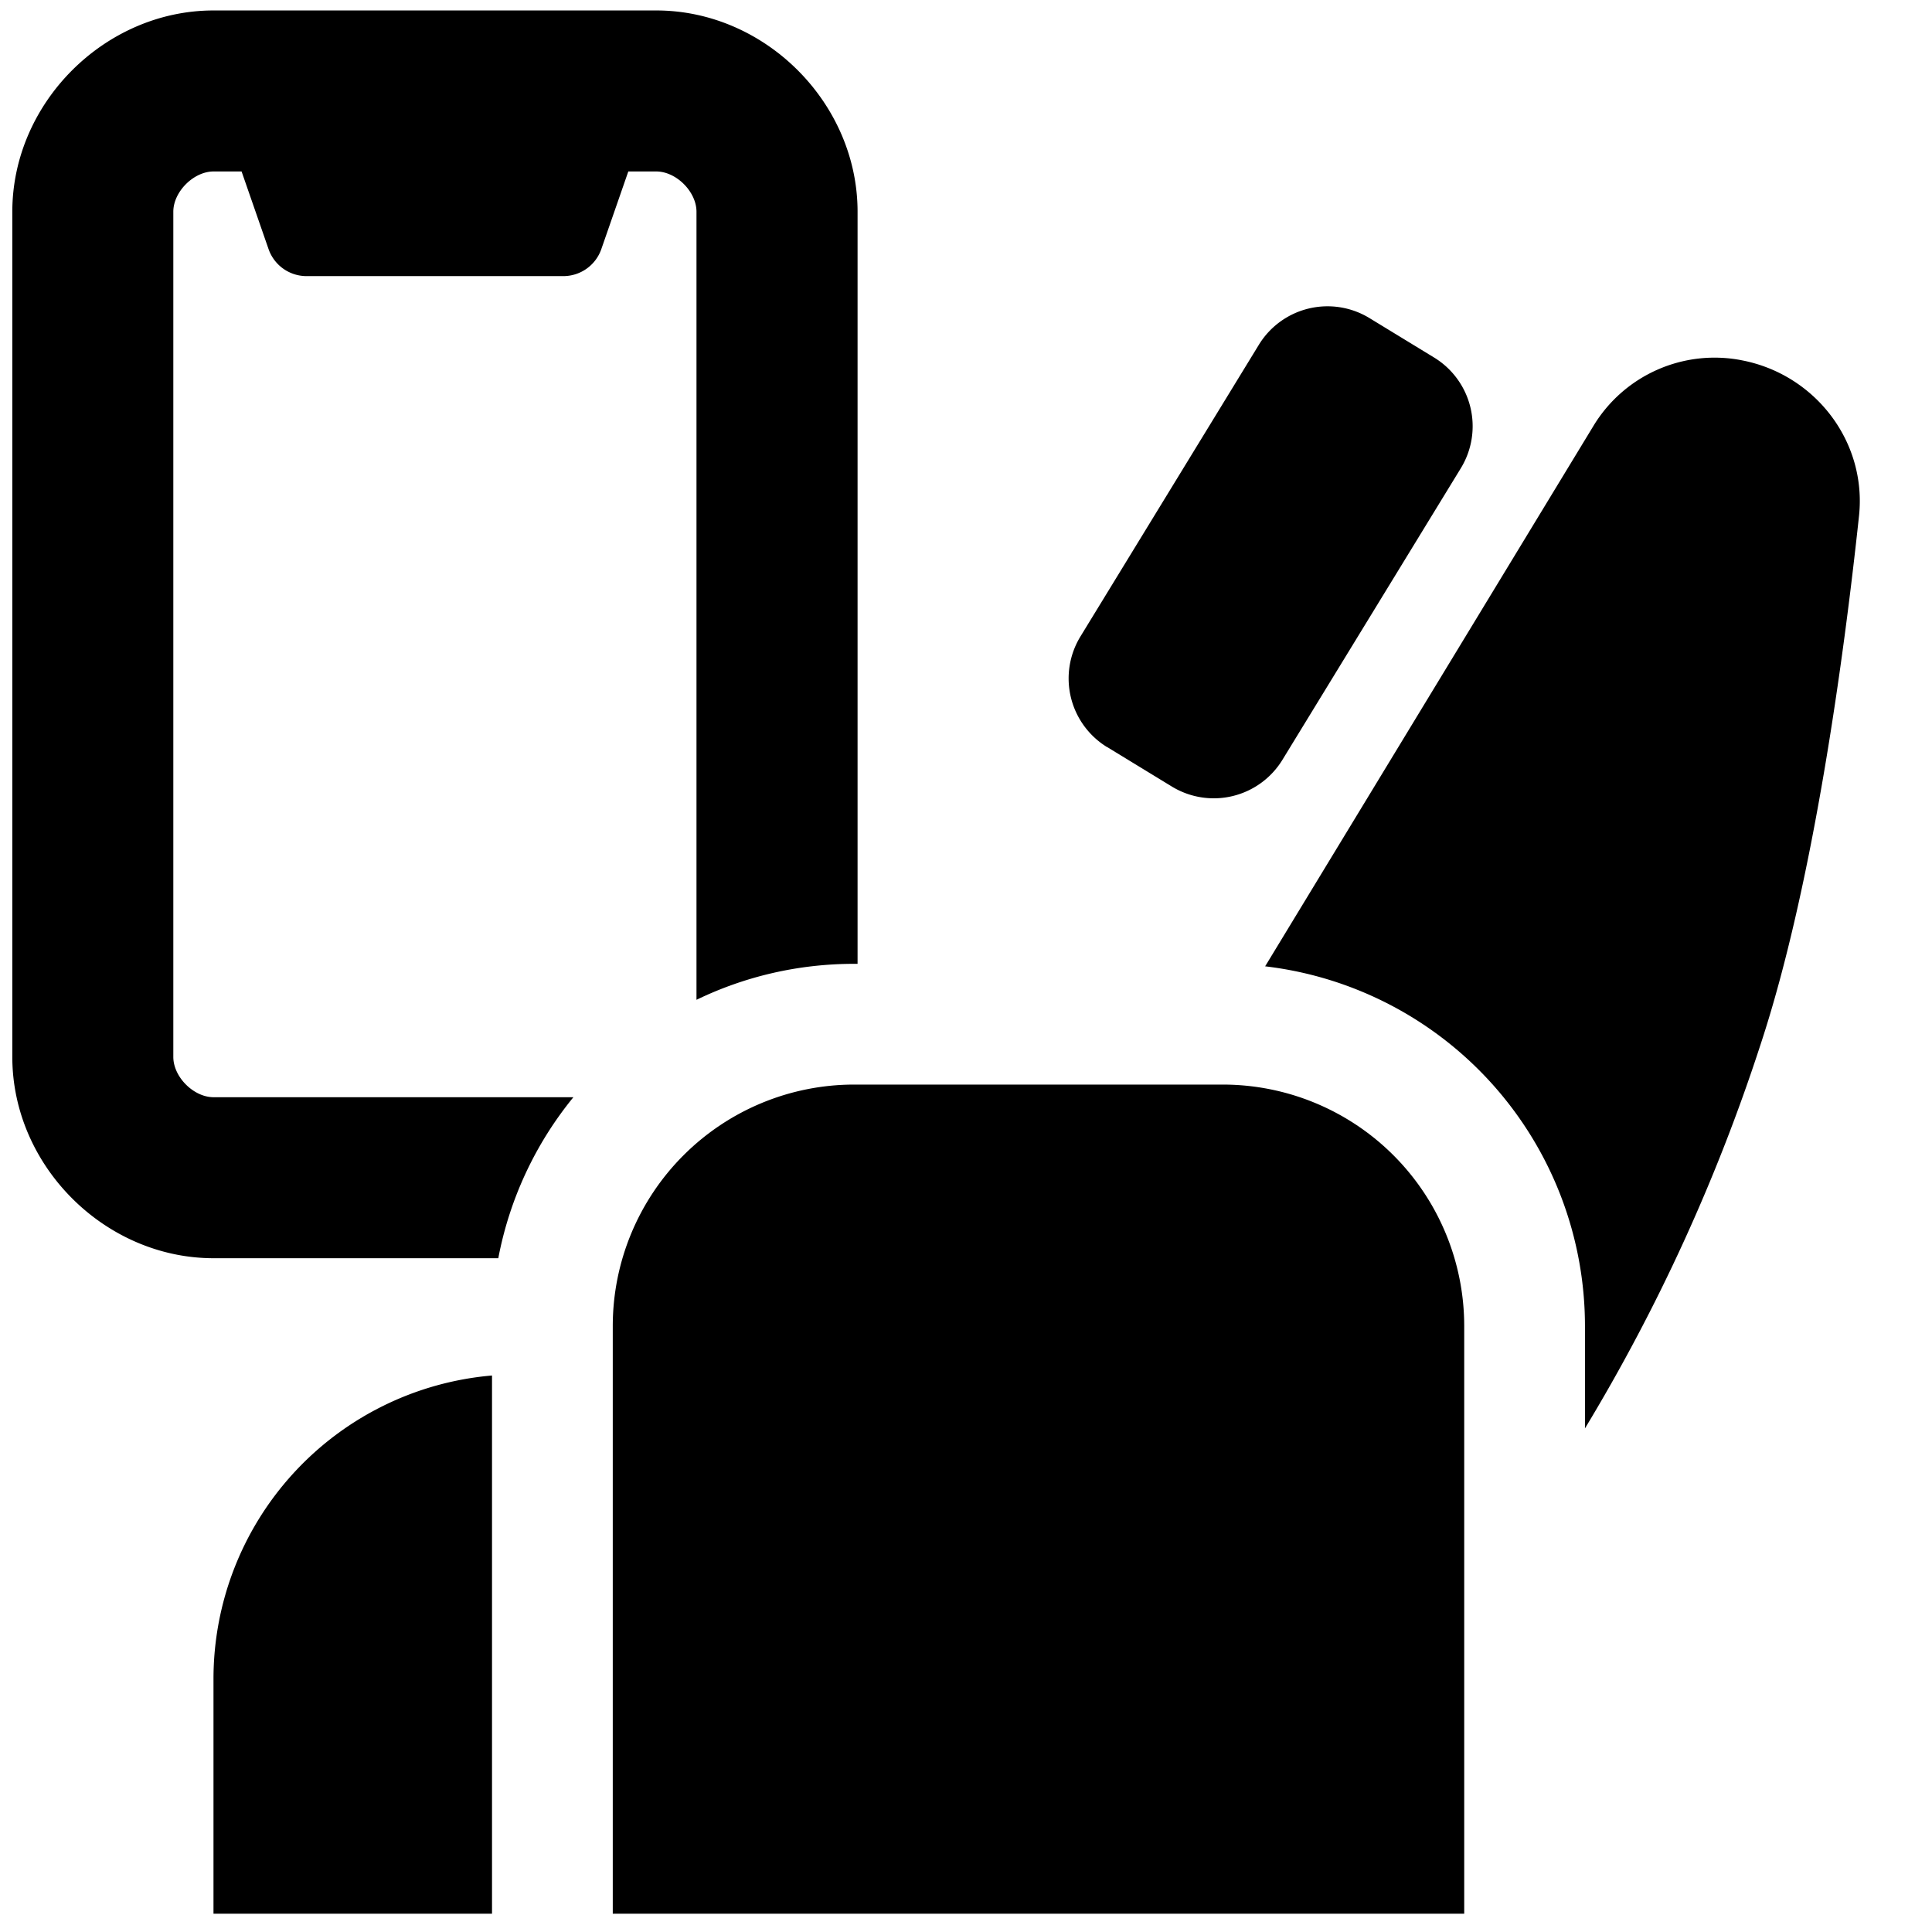
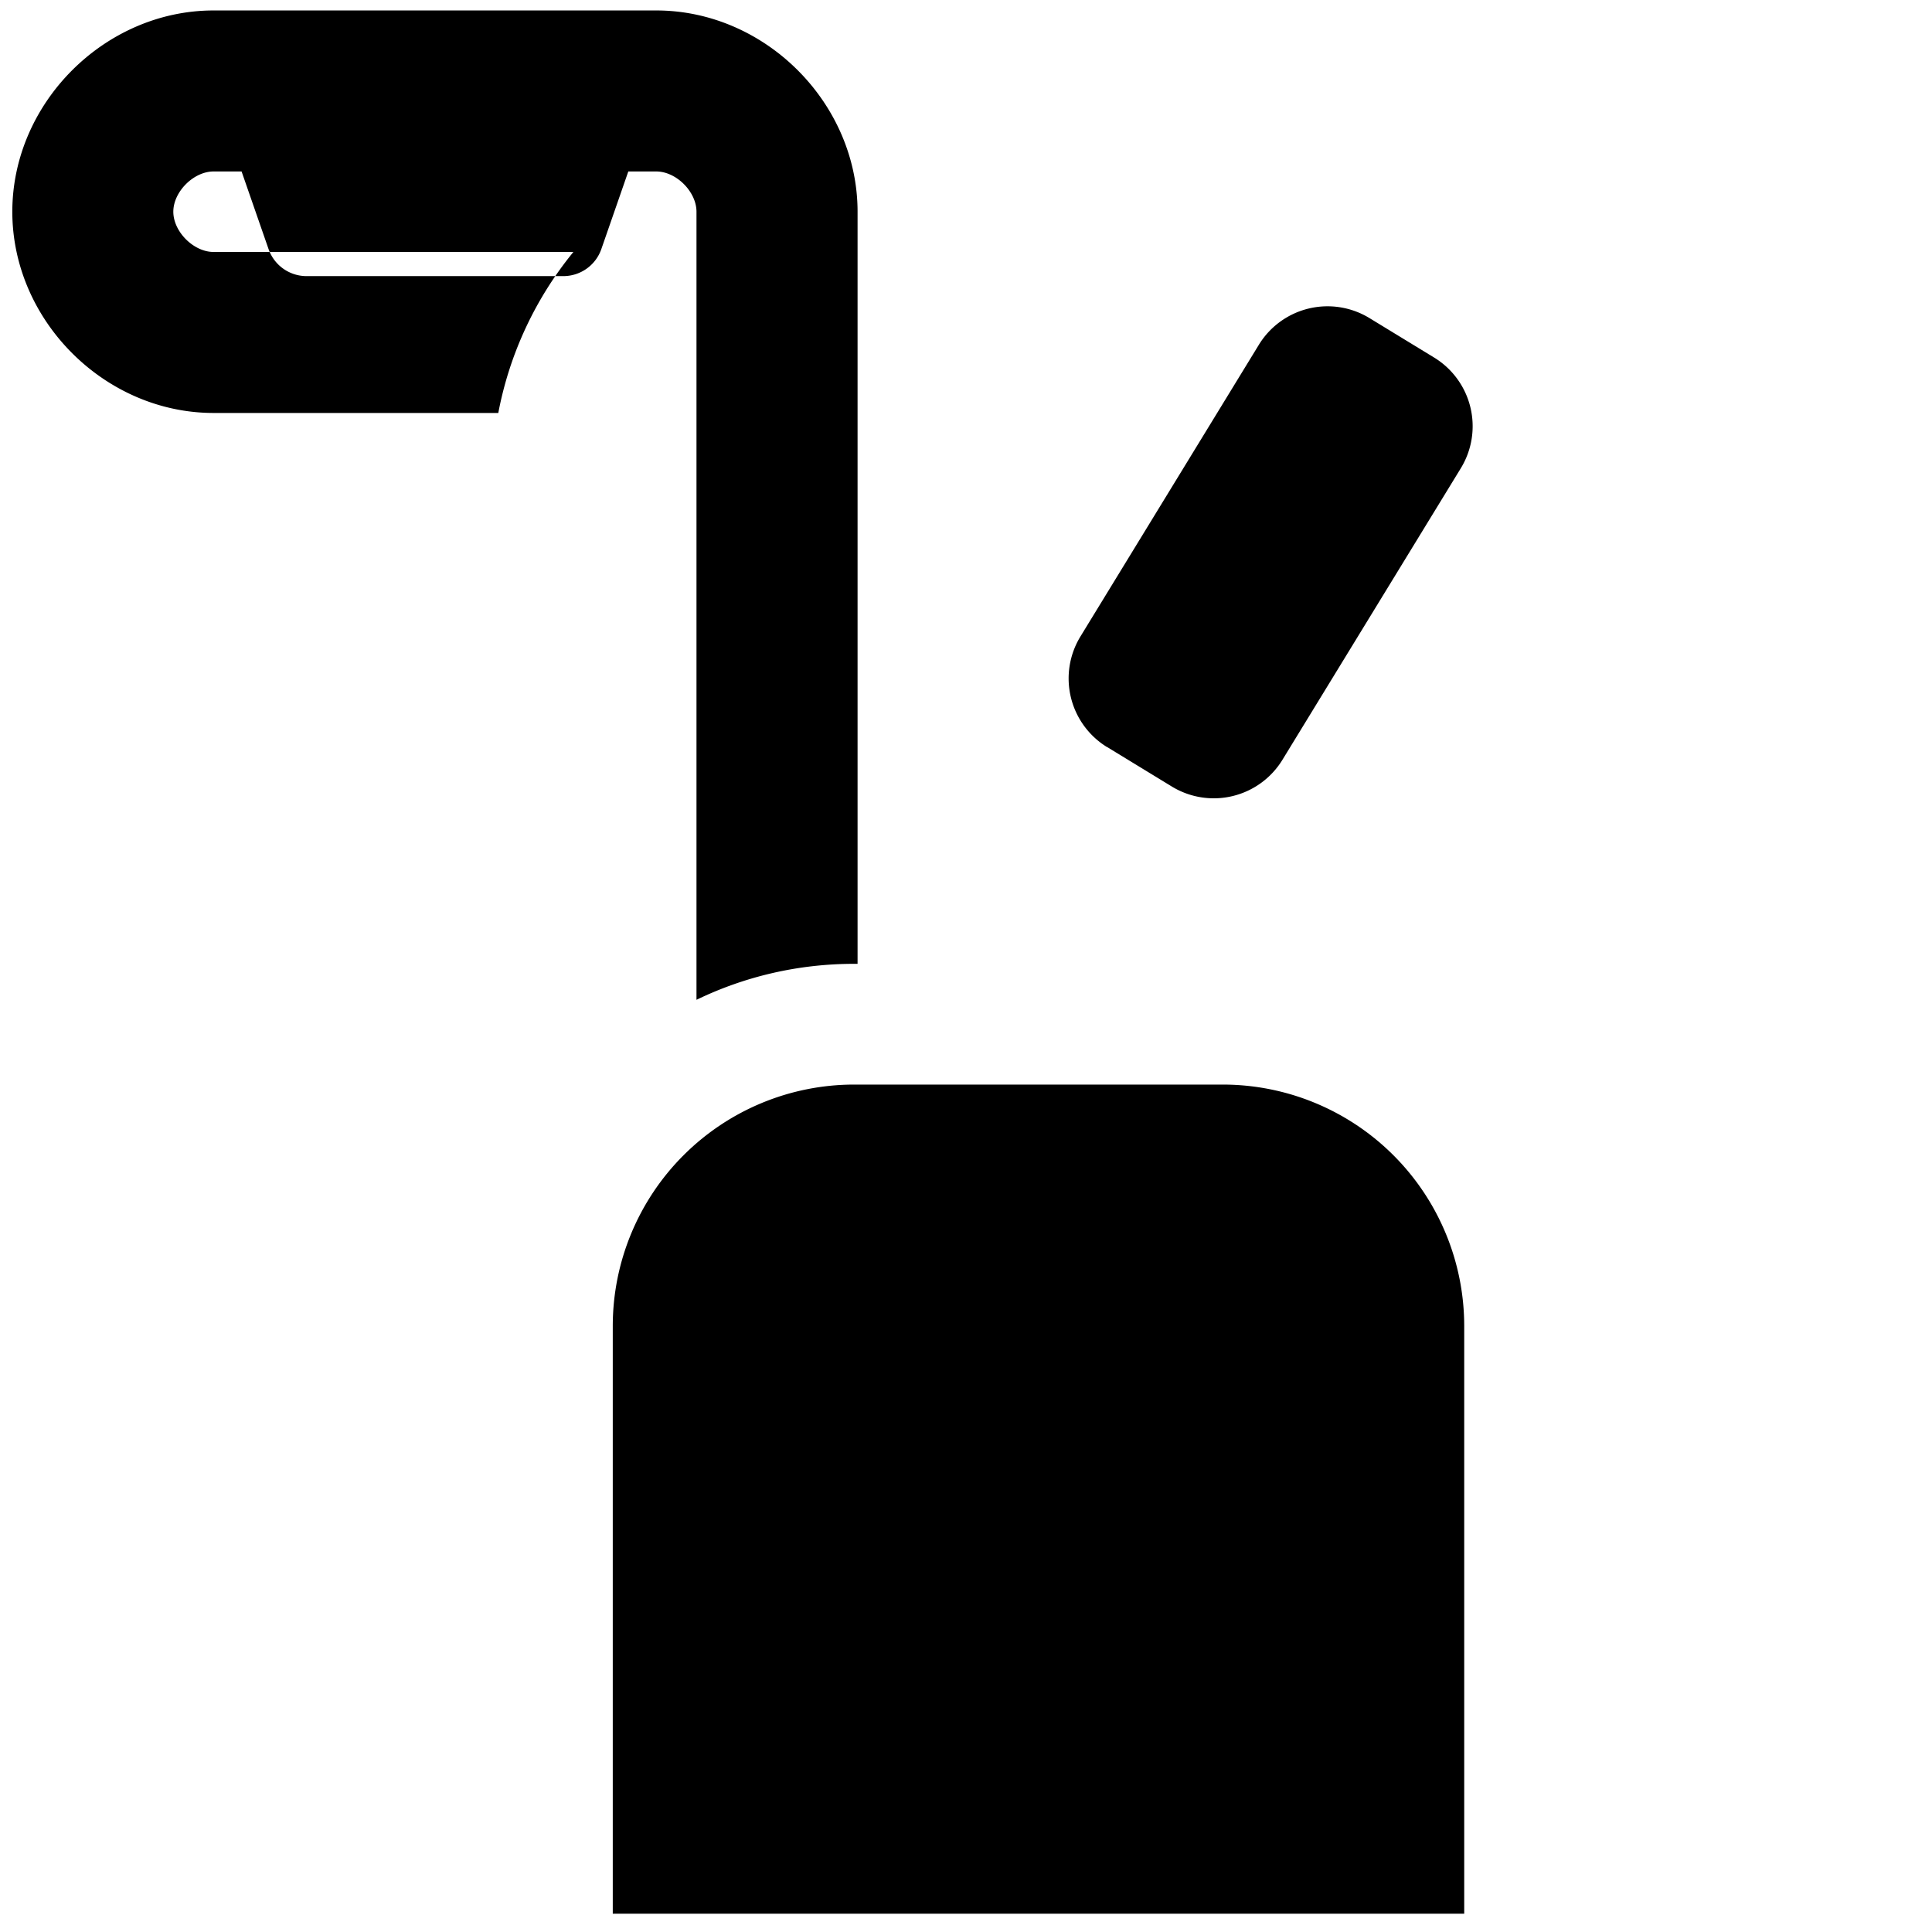
<svg xmlns="http://www.w3.org/2000/svg" fill="none" viewBox="0 0 24 24">
  <path fill="#000000" d="M13.753 9.281a1 1 0 0 1 -0.331 -1.375l2.216 -3.623a1 1 0 0 1 1.375 -0.331l0.803 0.49a1 1 0 0 1 0.33 1.376L15.93 9.44a1 1 0 0 1 -1.374 0.33l-0.803 -0.49Z" stroke-width="1" />
  <path fill="#000000" d="M7.612 16.473a3 3 0 0 1 3 -3h4.577a3 3 0 0 1 3 3v7.3H7.612v-7.3Z" stroke-width="1" />
-   <path fill="#000000" fill-rule="evenodd" d="M21.634 4.475a1.759 1.759 0 0 0 -1.838 0.813l-4.08 6.716a4.5 4.5 0 0 1 3.973 4.469v1.271a22.877 22.877 0 0 0 2.181 -4.768c0.653 -1.98 1.034 -4.801 1.223 -6.564 0.1 -0.926 -0.546 -1.764 -1.46 -1.937Z" clip-rule="evenodd" stroke-width="1" />
-   <path fill="#000000" fill-rule="evenodd" d="M2.653 2.13c-0.248 0 -0.5 0.252 -0.5 0.5v10.5c0 0.248 0.252 0.5 0.5 0.5h4.47a4.482 4.482 0 0 0 -0.933 2H2.653c-1.352 0 -2.5 -1.148 -2.5 -2.5V2.63c0 -1.352 1.148 -2.5 2.5 -2.5h5.5c1.352 0 2.5 1.148 2.5 2.5v9.343h-0.041c-0.702 0 -1.367 0.16 -1.96 0.447V2.63c0 -0.248 -0.251 -0.5 -0.5 -0.5h-0.347l-0.335 0.964a0.5 0.5 0 0 1 -0.473 0.336H3.808a0.5 0.5 0 0 1 -0.472 -0.336l-0.335 -0.964h-0.348Z" clip-rule="evenodd" stroke-width="1" />
-   <path fill="#000000" fill-rule="evenodd" d="M6.112 17.087a3.783 3.783 0 0 0 -3.46 3.768v2.918h3.46v-6.686Z" clip-rule="evenodd" stroke-width="1" />
+   <path fill="#000000" fill-rule="evenodd" d="M2.653 2.13c-0.248 0 -0.5 0.252 -0.5 0.5c0 0.248 0.252 0.5 0.5 0.5h4.47a4.482 4.482 0 0 0 -0.933 2H2.653c-1.352 0 -2.5 -1.148 -2.5 -2.5V2.63c0 -1.352 1.148 -2.5 2.5 -2.5h5.5c1.352 0 2.5 1.148 2.5 2.5v9.343h-0.041c-0.702 0 -1.367 0.16 -1.96 0.447V2.63c0 -0.248 -0.251 -0.5 -0.5 -0.5h-0.347l-0.335 0.964a0.5 0.5 0 0 1 -0.473 0.336H3.808a0.5 0.5 0 0 1 -0.472 -0.336l-0.335 -0.964h-0.348Z" clip-rule="evenodd" stroke-width="1" />
</svg>